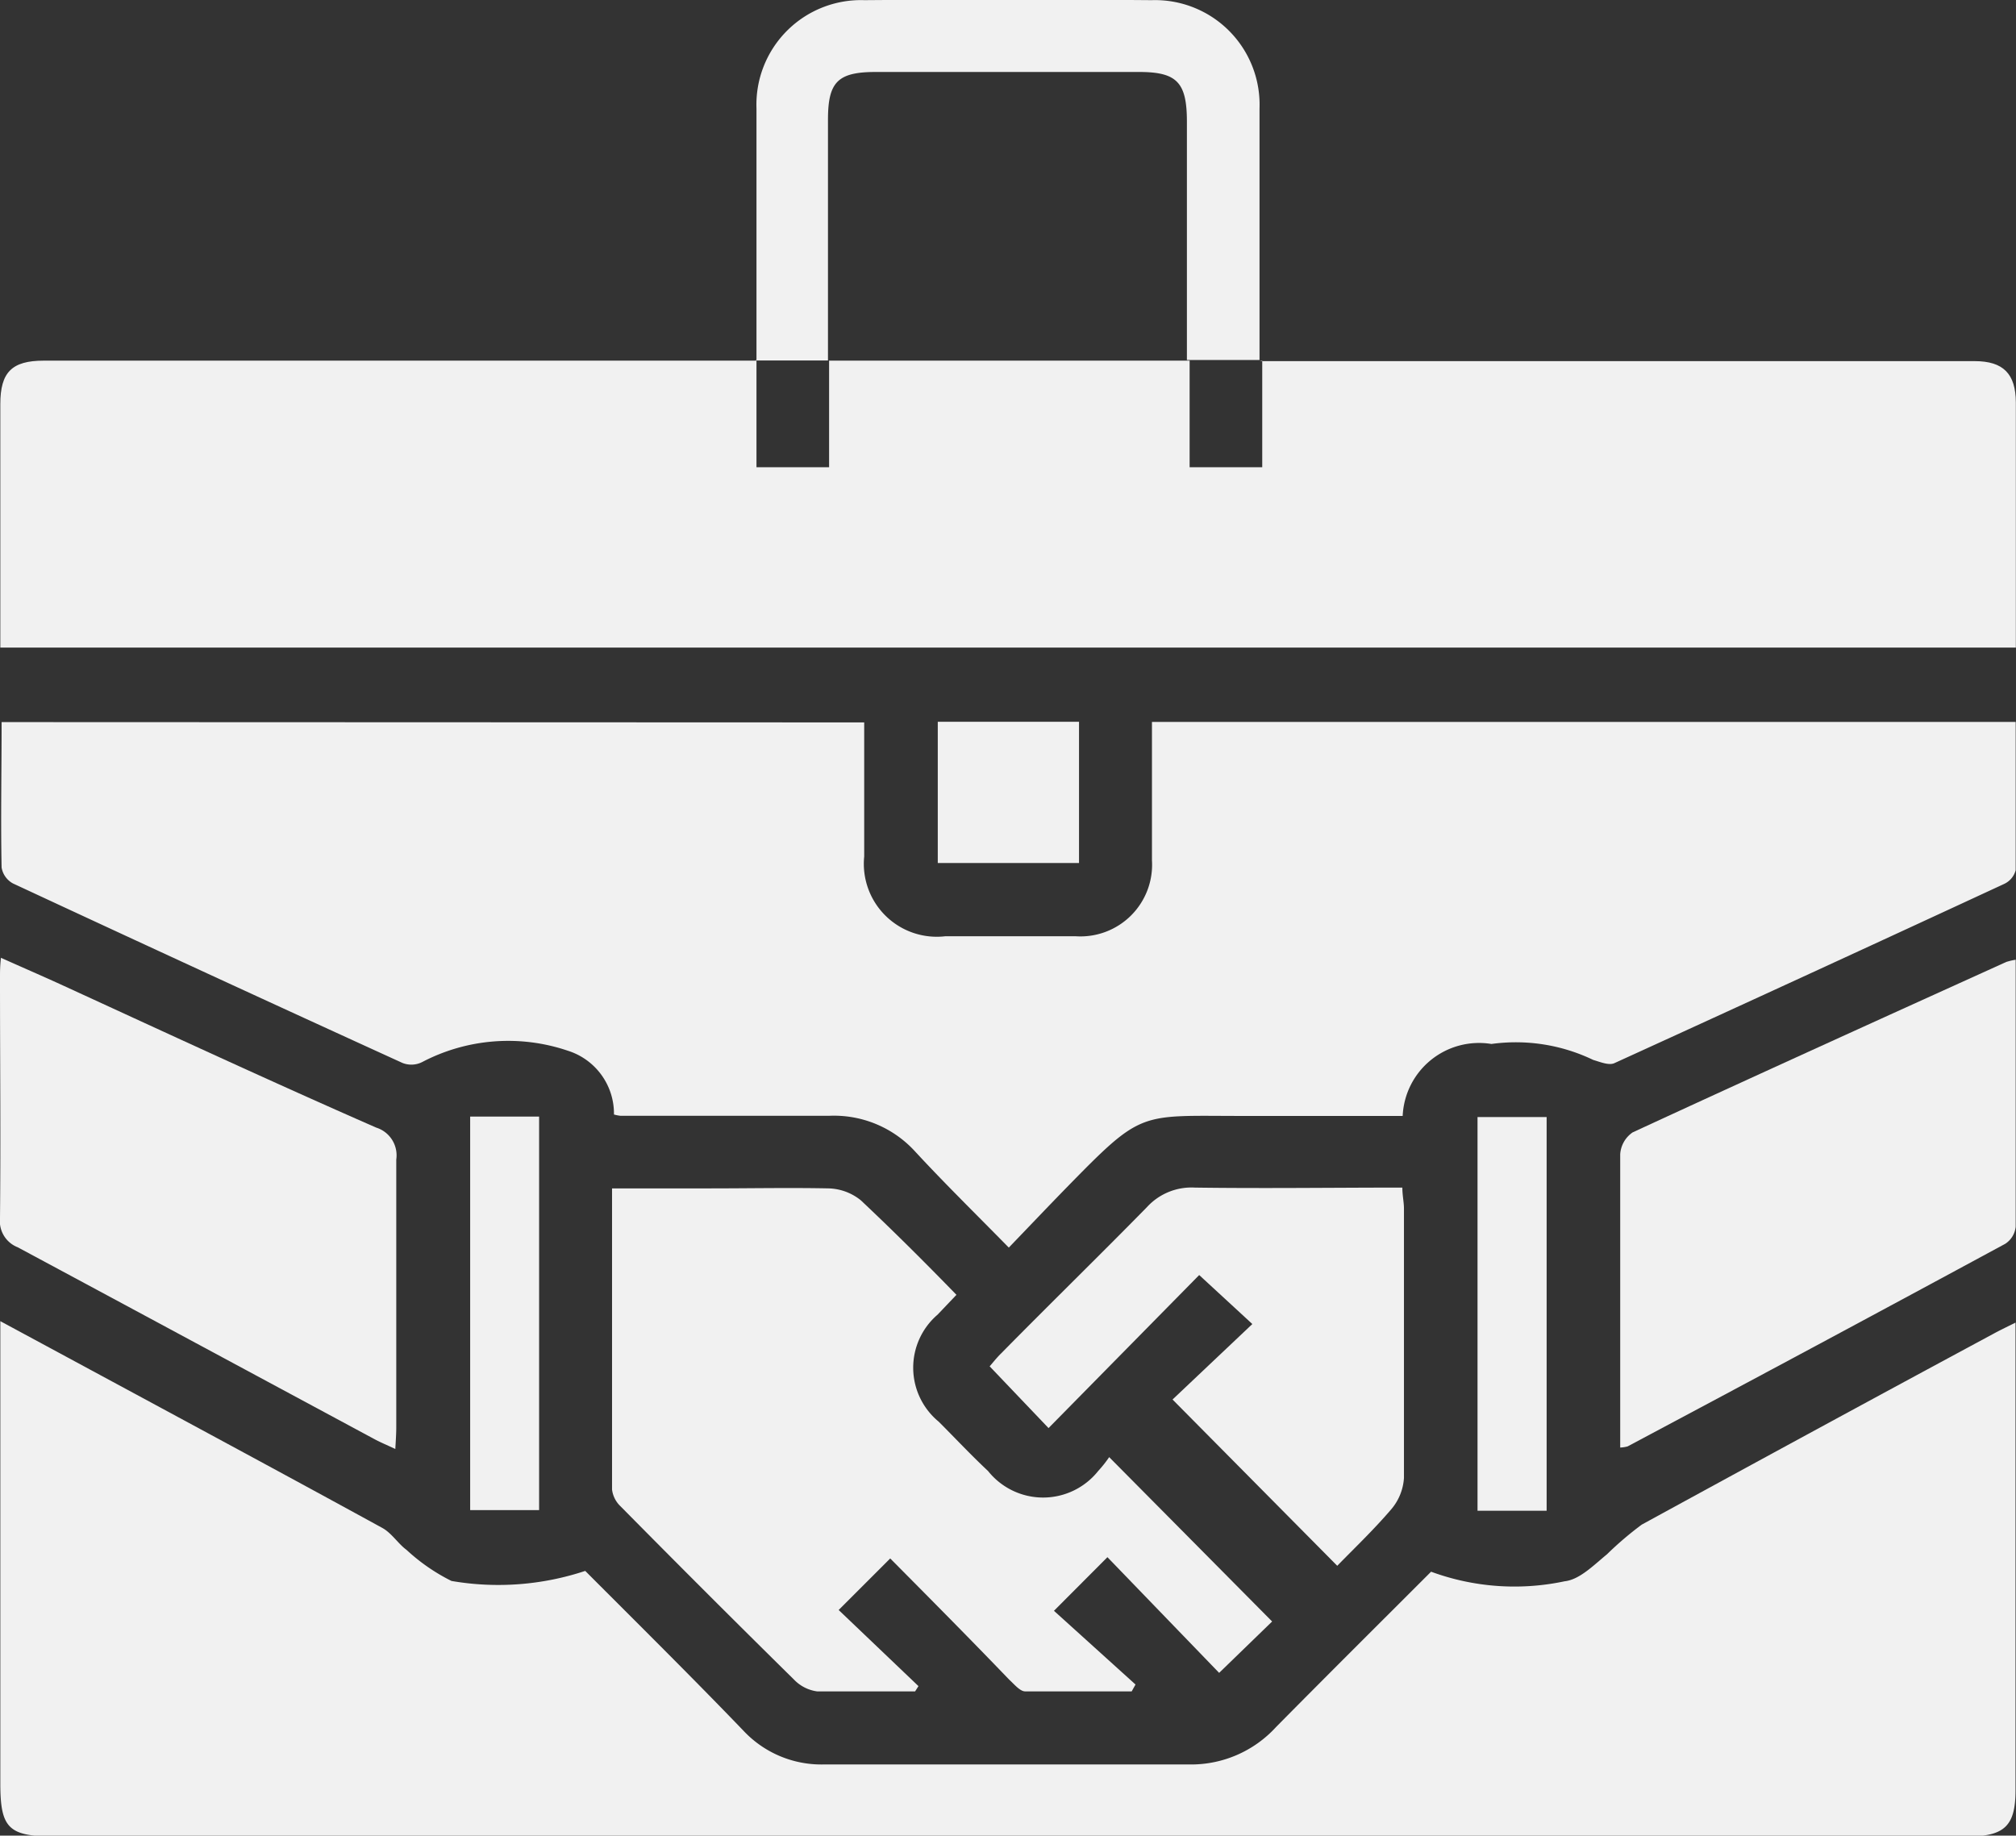
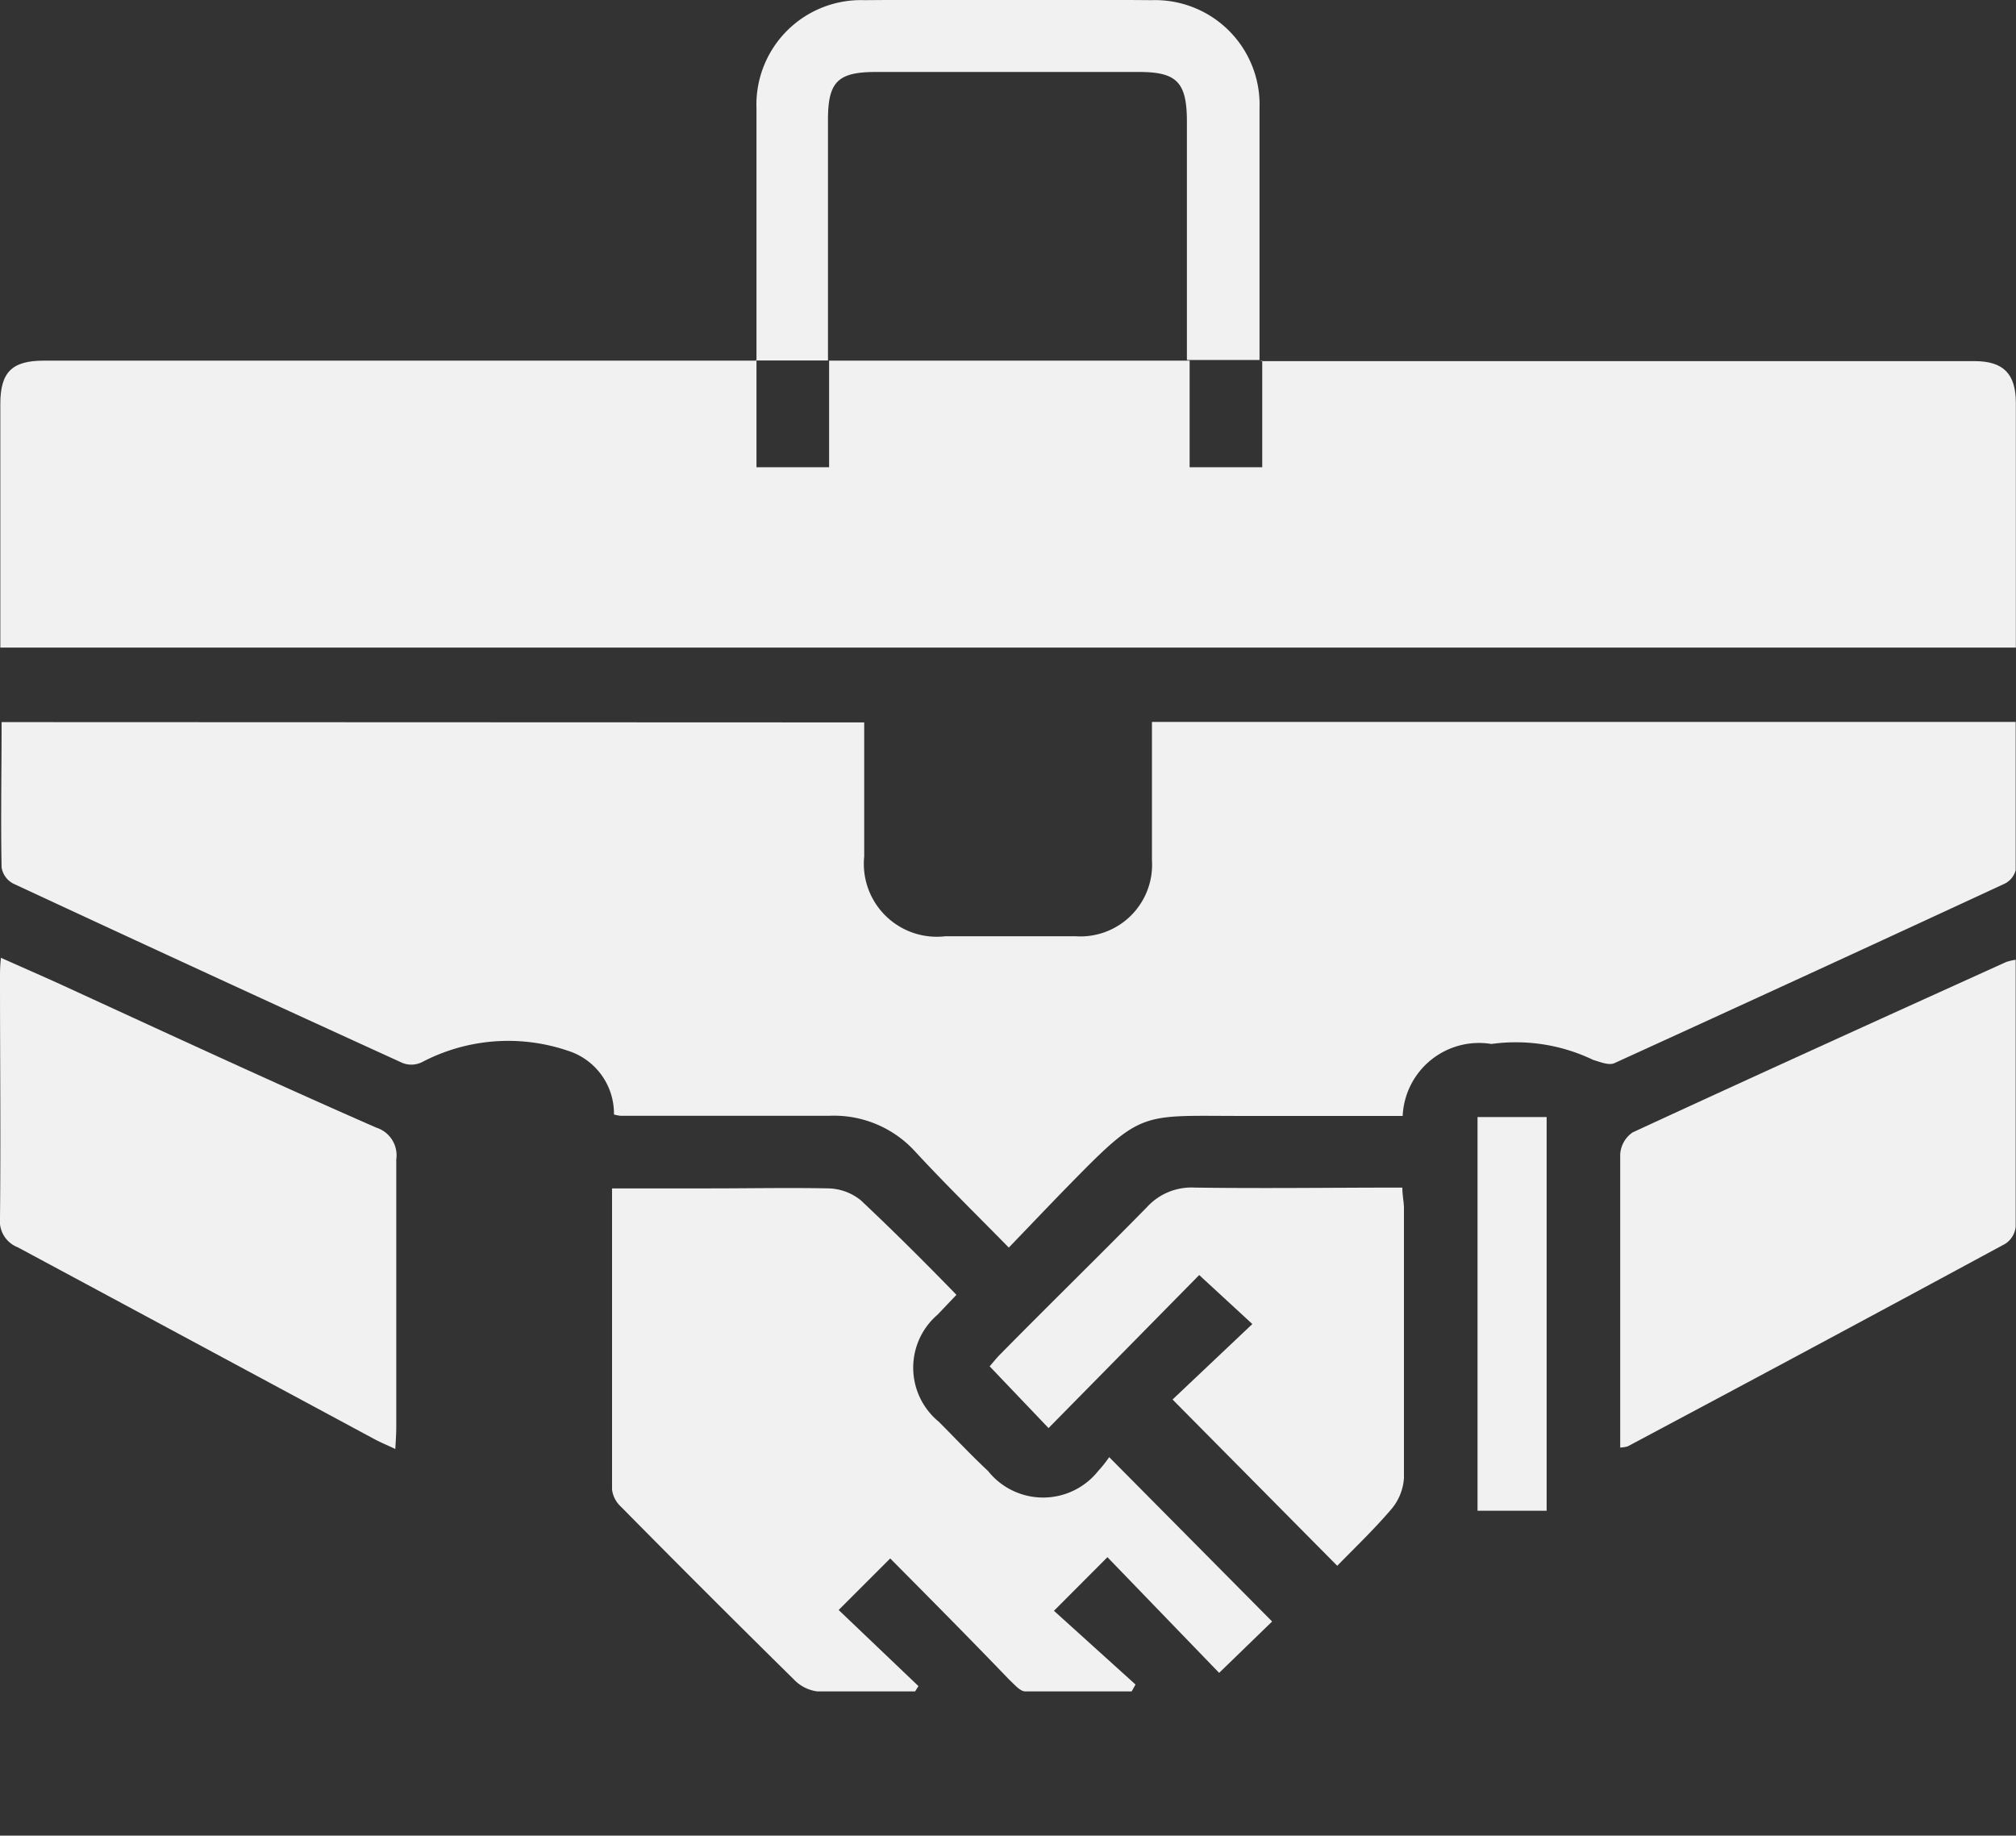
<svg xmlns="http://www.w3.org/2000/svg" width="12.632" height="11.503" viewBox="0 0 12.632 11.503">
  <rect x="0" y="0" width="12.632" height="11.503" fill="#333333" stroke="none" />
  <g transform="translate(-1362.348 -52.672)">
    <g transform="translate(430.037 -1512.372)">
      <path d="M937.733,1587c0,.286,0,.563,0,.84a.457.457,0,0,0,.508.5c.273,0,.545,0,.817,0a.449.449,0,0,0,.478-.476c0-.286,0-.571,0-.867h5.412c0,.312,0,.621,0,.929a.132.132,0,0,1-.072.086q-1.219.565-2.442,1.123c-.034.016-.089-.007-.133-.02a1.118,1.118,0,0,0-.638-.1.479.479,0,0,0-.556.451H940.1c-.651,0-.621-.04-1.107.457-.114.117-.226.235-.354.368-.207-.211-.4-.4-.585-.6a.688.688,0,0,0-.539-.226c-.437,0-.874,0-1.31,0a.263.263,0,0,1-.04-.008.413.413,0,0,0-.29-.4,1.161,1.161,0,0,0-.911.071.151.151,0,0,1-.124.006q-1.223-.558-2.441-1.125a.14.14,0,0,1-.071-.1c-.006-.3,0-.6,0-.911Z" transform="translate(-0.007 -17.429)" fill="#f1f1f1" />
      <path d="M940.212,1576l4.48,0c.18,0,.257.08.258.258q0,.718,0,1.437c0,.032,0,.063,0,.1H932.321v-.426q0-.549,0-1.1c0-.2.073-.272.272-.272l4.466,0,0,0v.668h.455v-.668l0,0h2.259l0,0v.668h.455v-.668Z" transform="translate(-0.008 -8.693)" fill="#f1f1f1" />
-       <path d="M932.322,1605.239l1.008.544c.463.25.926.5,1.386.752.058.032.1.1.151.137a1.2,1.2,0,0,0,.282.195,1.728,1.728,0,0,0,.838-.063c.328.329.662.659.99,1a.669.669,0,0,0,.5.213c.766,0,1.531,0,2.3,0a.721.721,0,0,0,.538-.234c.323-.327.649-.651.972-.974a1.513,1.513,0,0,0,.837.06c.093-.01.181-.1.265-.169a2.111,2.111,0,0,1,.218-.186c.732-.4,1.468-.8,2.2-1.194.04-.022.082-.042.142-.072v.76q0,1.085,0,2.17c0,.223-.068.29-.3.29H932.661c-.287,0-.339-.051-.339-.332v-2.892Z" transform="translate(-0.009 -31.916)" fill="#f1f1f1" />
      <path d="M952.677,1603.5l-.323.323.5.477-.021.033c-.2,0-.409,0-.614,0a.246.246,0,0,1-.145-.074q-.547-.539-1.086-1.085a.174.174,0,0,1-.054-.106c0-.624,0-1.247,0-1.887h.612c.249,0,.5-.005.746,0a.335.335,0,0,1,.2.074c.2.188.4.387.6.593l-.118.124a.438.438,0,0,0,.007.671c.1.1.2.207.309.309a.441.441,0,0,0,.69,0,.753.753,0,0,0,.069-.087l1.021,1.03-.332.322-.7-.725-.335.336.511.462-.024.043c-.222,0-.445,0-.667,0-.033,0-.068-.044-.1-.073C953.181,1604.008,952.933,1603.758,952.677,1603.5Z" transform="translate(-14.788 -28.69)" fill="#f1f1f1" />
      <path d="M984.068,1594.239c0,.567,0,1.12,0,1.673a.145.145,0,0,1-.065.107q-1.181.639-2.367,1.27a.214.214,0,0,1-.046.007v-.585c0-.418,0-.835,0-1.253a.18.18,0,0,1,.078-.137c.779-.36,1.56-.714,2.341-1.068A.451.451,0,0,1,984.068,1594.239Z" transform="translate(-39.127 -23.181)" fill="#f1f1f1" />
      <path d="M934.788,1597.275c-.053-.025-.095-.042-.135-.064-.744-.4-1.486-.8-2.231-1.2a.176.176,0,0,1-.111-.183c.005-.5,0-1,0-1.506,0-.036,0-.073.006-.125.138.062.266.117.392.175.653.3,1.3.6,1.959.889a.182.182,0,0,1,.126.2c0,.558,0,1.117,0,1.675C934.794,1597.18,934.791,1597.221,934.788,1597.275Z" transform="translate(0 -23.151)" fill="#f1f1f1" />
      <path d="M962.786,1602.681l-.369-.387c.018-.02.043-.053.072-.081.3-.305.612-.609.914-.917a.378.378,0,0,1,.3-.122c.431.006.862,0,1.3,0,0,.05.01.091.01.131,0,.563,0,1.126,0,1.689a.335.335,0,0,1-.078.194c-.109.128-.232.245-.34.356l-1.032-1.042.5-.473-.333-.307Z" transform="translate(-23.905 -28.688)" fill="#f1f1f1" />
      <path d="M955.309,1567.3c0-.526,0-1.052,0-1.577a.655.655,0,0,1,.676-.678q.9-.007,1.8,0a.655.655,0,0,1,.676.678c0,.526,0,1.052,0,1.577l0,0h-.455l0,0q0-.747,0-1.493c0-.247-.062-.312-.3-.312h-1.649c-.24,0-.3.063-.3.3q0,.754,0,1.508l0,0h-.455Z" transform="translate(-18.258)" fill="#f1f1f1" />
-       <path d="M946.6,1599.011h.432v2.466H946.6Z" transform="translate(-11.343 -26.97)" fill="#f1f1f1" />
      <path d="M977.261,1599.026h.433v2.467h-.433Z" transform="translate(-35.692 -26.982)" fill="#f1f1f1" />
-       <path d="M961.727,1587v.885h-.885V1587Z" transform="translate(-22.655 -17.433)" fill="#f1f1f1" />
    </g>
  </g>
</svg>